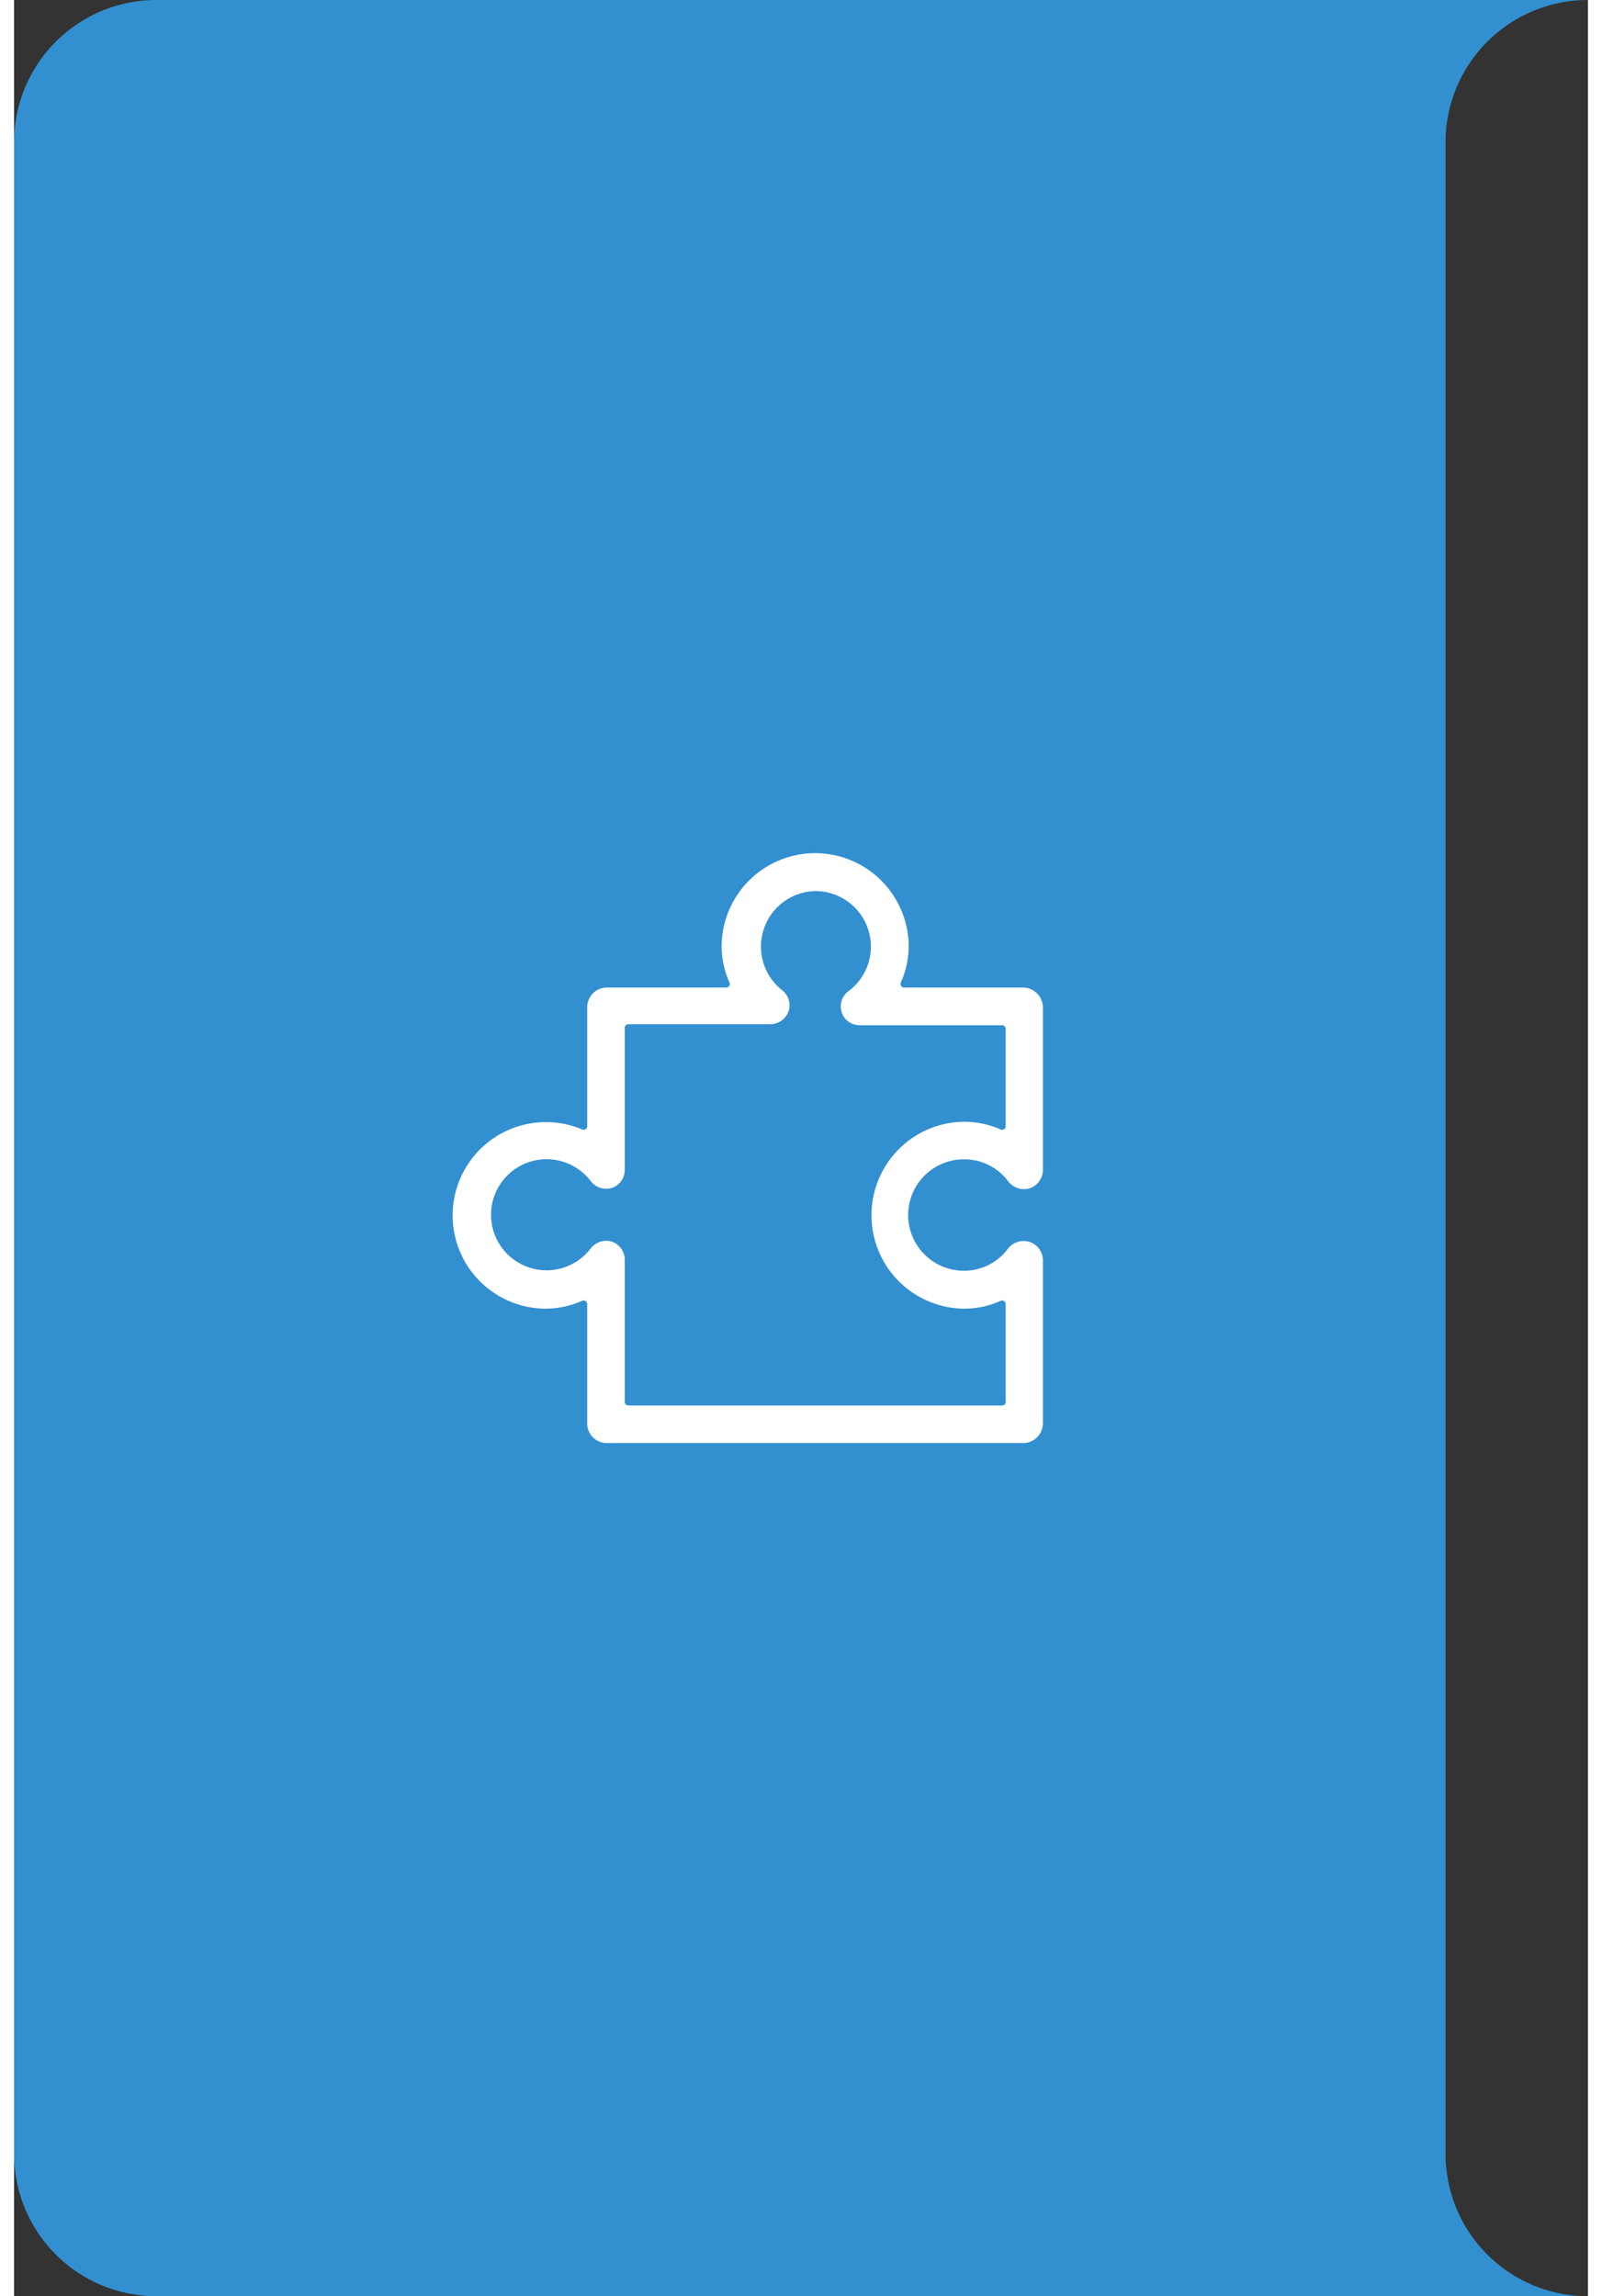
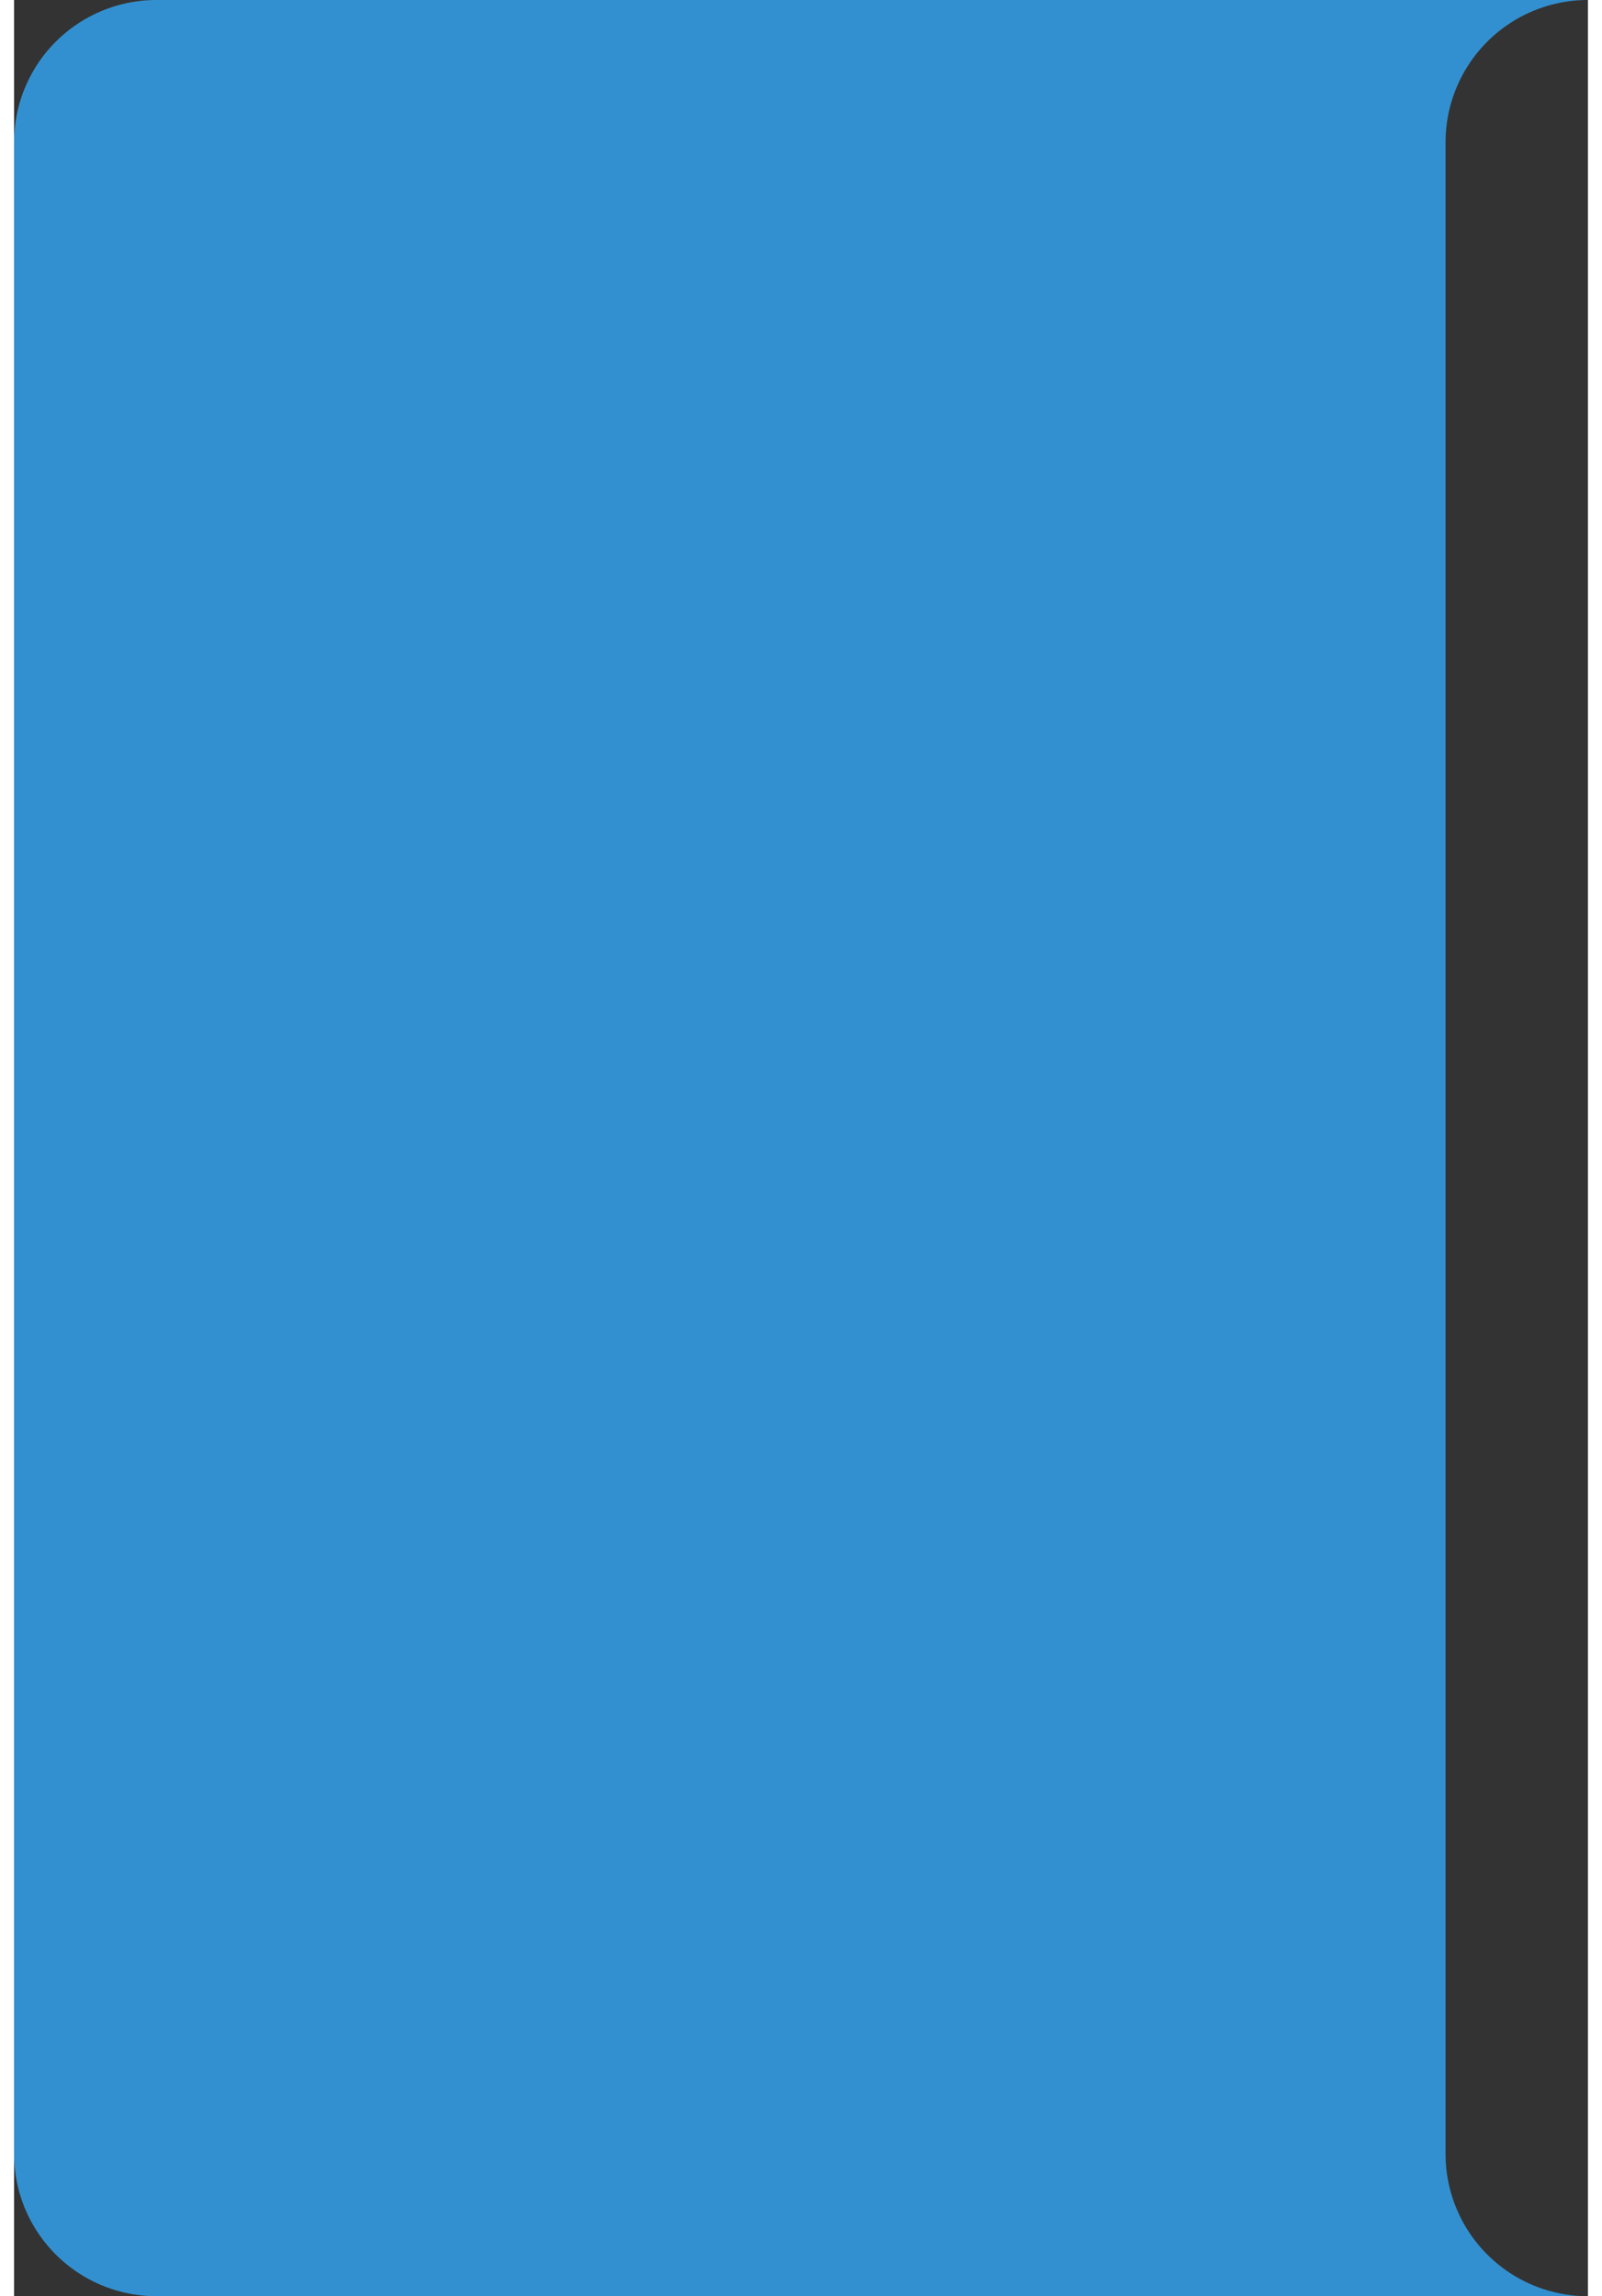
<svg xmlns="http://www.w3.org/2000/svg" viewBox="0 0 88.42 129" width="90" height="129">
  <rect x="0" y="0" width="88.42" height="129" fill="#333333" stroke="none" />
  <defs>
    <style>.cls-1{fill:#3390d0;}.cls-2{fill:#fff;stroke:#3390d0;stroke-linecap:round;stroke-linejoin:round;stroke-width:0.4px;}</style>
  </defs>
  <g id="Layer_2" data-name="Layer 2">
    <g id="Layer_1-2" data-name="Layer 1">
      <path class="cls-1" d="M8,129H88.42a8,8,0,0,1-8-8V8a8,8,0,0,1,8-8H8A8,8,0,0,0,0,8V121A8,8,0,0,0,8,129Z" />
-       <path class="cls-2" d="M45,47.73a5.46,5.46,0,0,0-5.45,5.45,5.28,5.28,0,0,0,.46,2.1H33.25A1.31,1.31,0,0,0,32,56.54v6.73a5.44,5.44,0,1,0-2.1,10.45,5.32,5.32,0,0,0,2.1-.46V80a1.3,1.3,0,0,0,1.26,1.27H56.71A1.32,1.32,0,0,0,58,80V70.78a1.29,1.29,0,0,0-.86-1.19A1.32,1.32,0,0,0,55.7,70a2.87,2.87,0,0,1-2.34,1.19,2.93,2.93,0,1,1,0-5.86A2.87,2.87,0,0,1,55.7,66.5a1.33,1.33,0,0,0,1.42.45A1.3,1.3,0,0,0,58,65.76V56.54a1.33,1.33,0,0,0-1.27-1.26H50a5.28,5.28,0,0,0,.46-2.1A5.46,5.46,0,0,0,45,47.73Zm0,2.53a2.92,2.92,0,0,1,1.75,5.27,1.26,1.26,0,0,0,.76,2.27h8v5.47a5.32,5.32,0,0,0-2.09-.45,5.45,5.45,0,1,0,0,10.9,5.16,5.16,0,0,0,2.09-.46v5.5h-21v-8a1.28,1.28,0,0,0-.85-1.19,1.3,1.3,0,0,0-1.41.43,2.92,2.92,0,1,1,0-3.51,1.31,1.31,0,0,0,1.4.44,1.28,1.28,0,0,0,.86-1.19v-8h8a1.3,1.3,0,0,0,1.19-.86,1.27,1.27,0,0,0-.43-1.41A2.92,2.92,0,0,1,45,50.26Z" />
    </g>
  </g>
</svg>